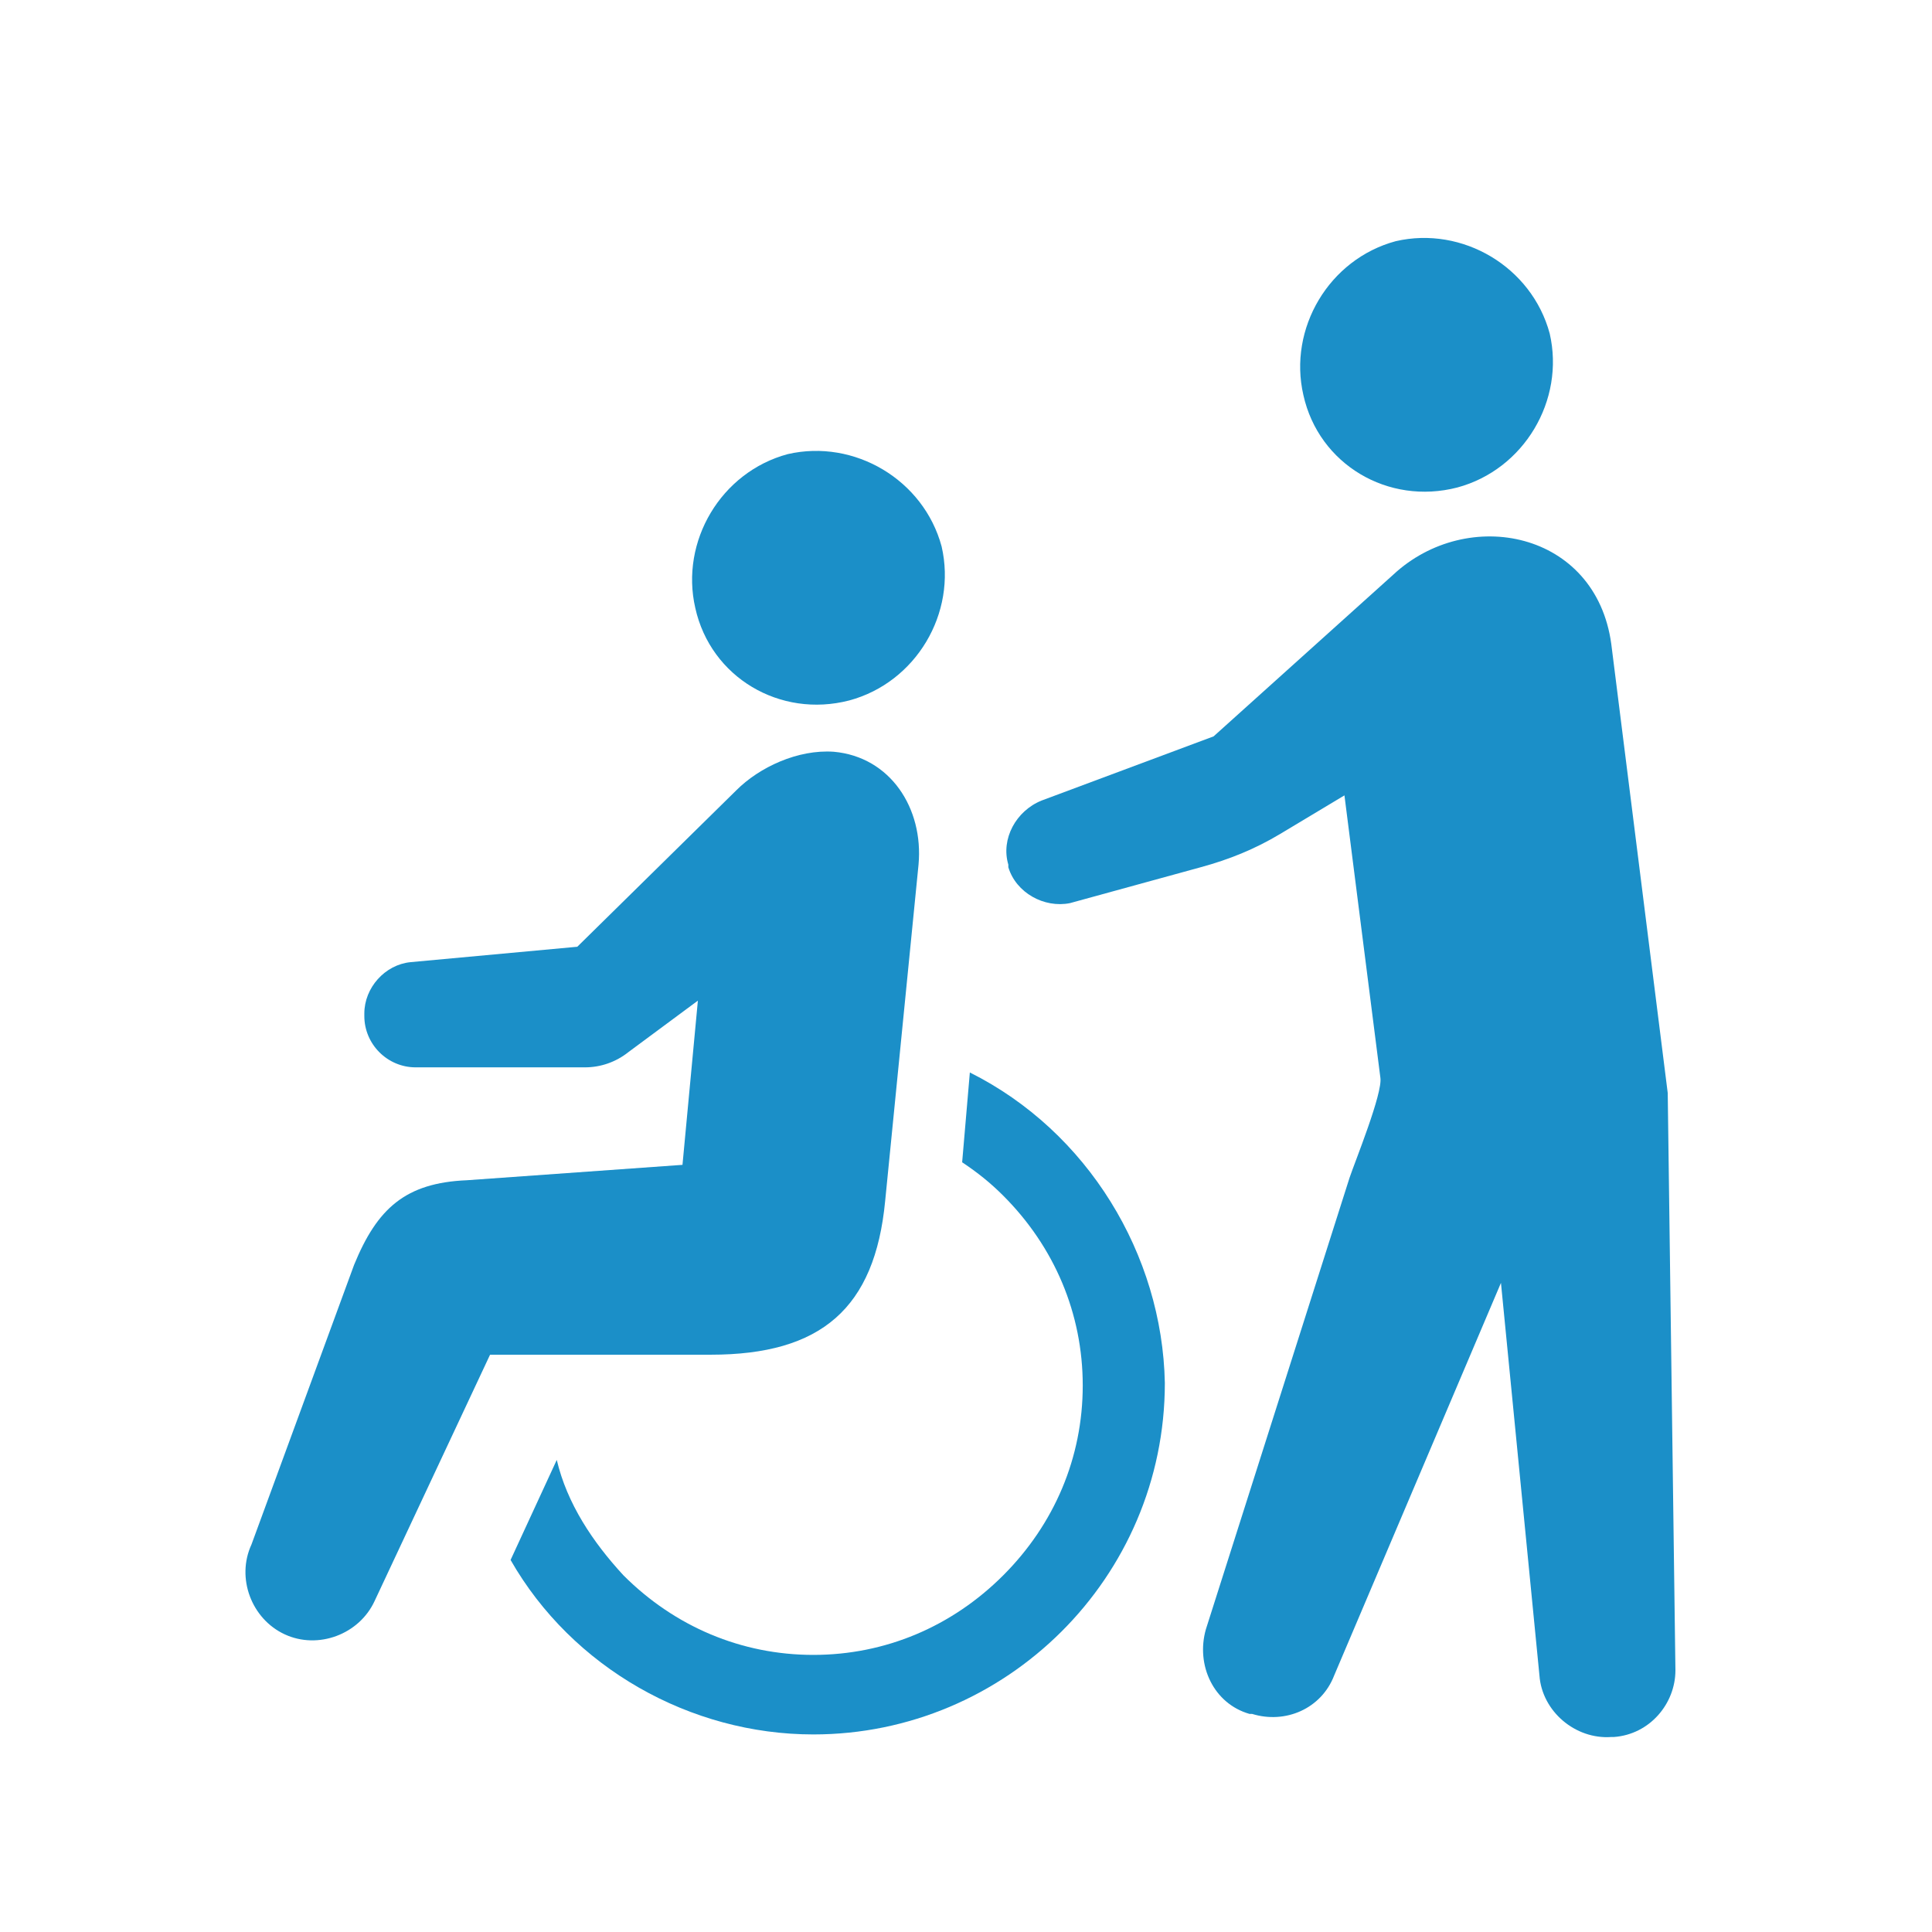
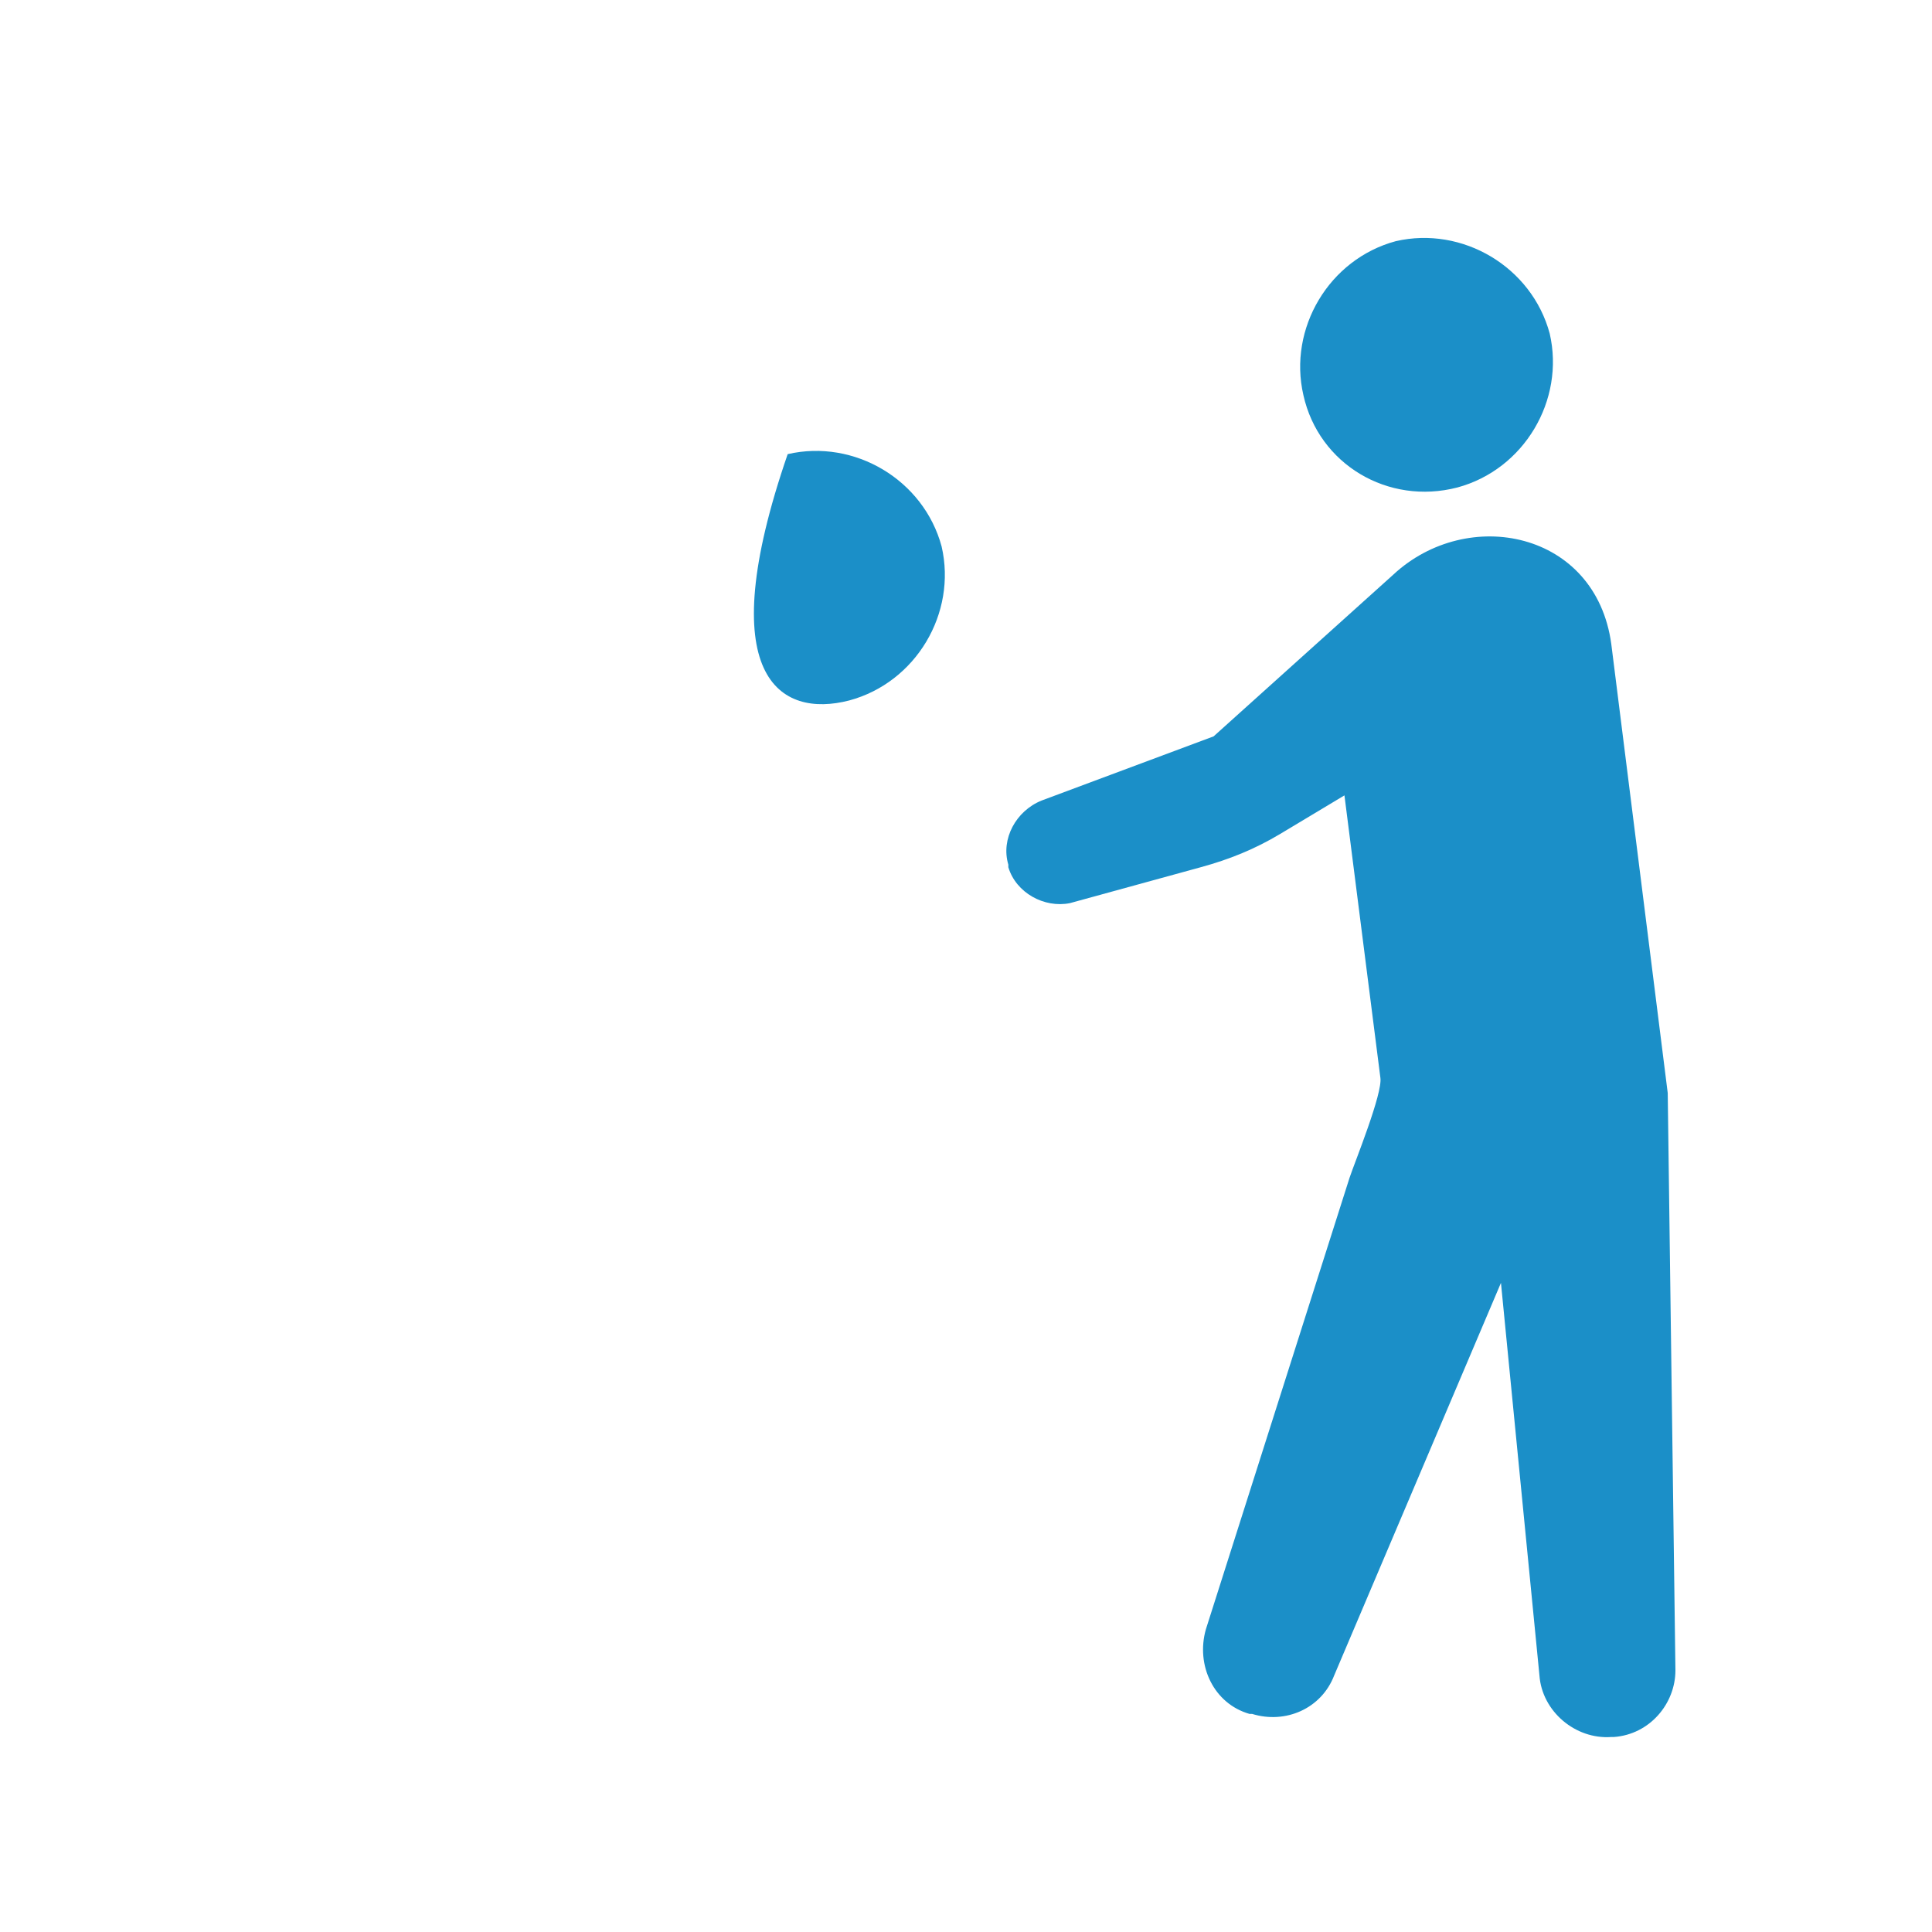
<svg xmlns="http://www.w3.org/2000/svg" version="1.1" id="レイヤー_1" x="0px" y="0px" viewBox="0 0 75.3 75.3" style="enable-background:new 0 0 75.3 75.3;" xml:space="preserve">
  <style type="text/css">
	.st0{fill:#1B8FC8;}
</style>
  <g>
-     <path class="st0" d="M33.1,27.3c2.6-0.7,4.2-3.4,3.6-6c-0.7-2.6-3.4-4.2-6-3.6c-2.6,0.7-4.2,3.4-3.6,6C27.7,26.4,30.4,28,33.1,27.3   z" />
-     <path class="st0" d="M37.8,41.8l-0.3,3.5c0.6,0.4,1.1,0.8,1.6,1.3c2,2,3.1,4.6,3.1,7.4c0,2.8-1.1,5.4-3.1,7.4s-4.6,3.1-7.4,3.1   s-5.4-1.1-7.4-3.1c-1.2-1.3-2.2-2.8-2.6-4.5l-1.8,3.9c2.4,4.2,7,6.8,11.8,6.8c7.5,0,13.7-6.1,13.7-13.7   C45.3,48.9,42.4,44.1,37.8,41.8z" />
-     <path class="st0" d="M34.5,46.8l1.3-13.1c0.2-2.2-1.1-4.2-3.3-4.4c-1.4-0.1-2.9,0.6-3.8,1.5l-6.2,6.1L16,37.5c-1,0.1-1.8,1-1.8,2   v0.1c0,1.1,0.9,2,2,2h6.6c0.6,0,1.2-0.2,1.7-0.6l2.7-2l-0.6,6.4L18.2,46c-2.4,0.1-3.5,1.1-4.4,3.3l-4,10.9c-0.6,1.3,0,2.9,1.3,3.5   c1.3,0.6,2.9,0,3.5-1.3l4.5-9.6h8.6C32,52.8,34.1,51,34.5,46.8z" />
+     <path class="st0" d="M33.1,27.3c2.6-0.7,4.2-3.4,3.6-6c-0.7-2.6-3.4-4.2-6-3.6C27.7,26.4,30.4,28,33.1,27.3   z" />
    <path class="st0" d="M56.8,19c2.6-0.7,4.2-3.4,3.6-6c-0.7-2.6-3.4-4.2-6-3.6c-2.6,0.7-4.2,3.4-3.6,6C51.4,18.1,54.1,19.7,56.8,19z" />
    <path class="st0" d="M65,42.6l-2.2-17.5c-0.6-4.4-5.6-5.4-8.5-2.7l-7,6.3l-6.7,2.5c-1,0.4-1.6,1.5-1.3,2.5v0.1   c0.3,1,1.4,1.6,2.4,1.4l5.1-1.4c1.1-0.3,2.1-0.7,3.1-1.3l2.5-1.5l1.4,11c0.1,0.6-1,3.3-1.2,3.9L47,63.5c-0.4,1.4,0.3,2.9,1.7,3.3   h0.1c1.3,0.4,2.7-0.2,3.2-1.5L58.5,50L60,65.3c0.1,1.4,1.4,2.5,2.8,2.4h0.1c1.4-0.1,2.4-1.3,2.4-2.6L65,42.6z" />
  </g>
</svg>